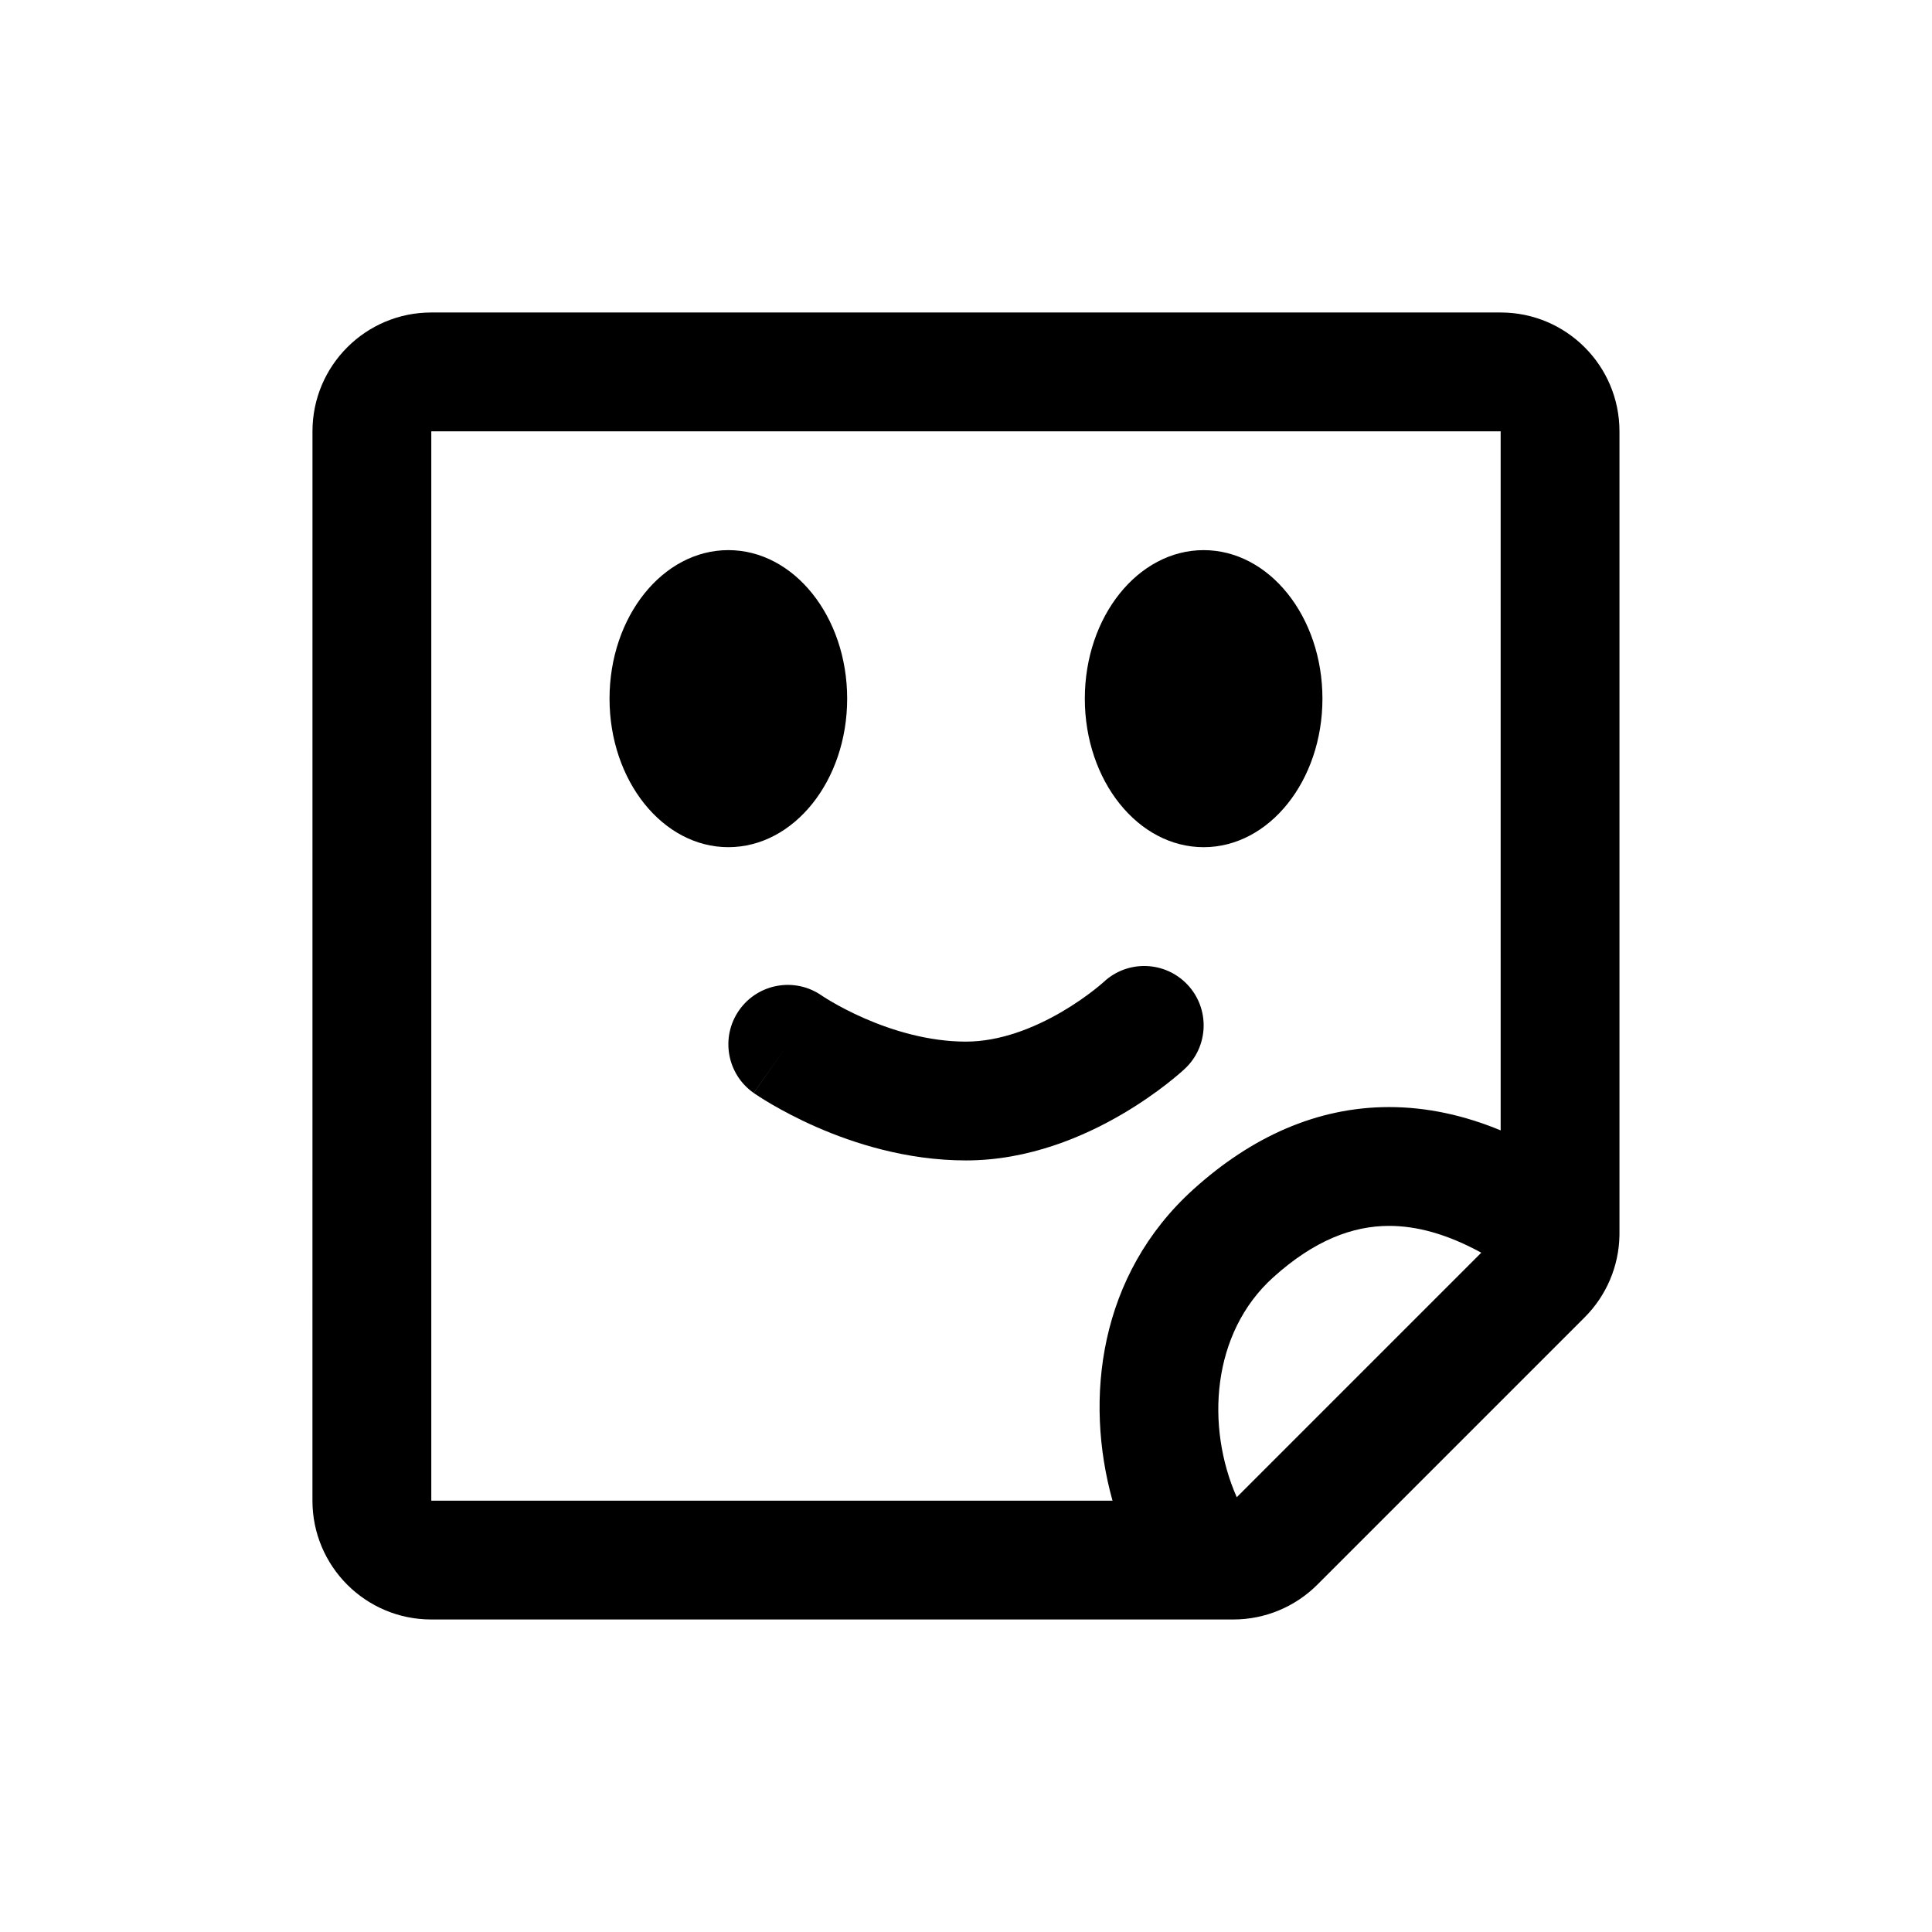
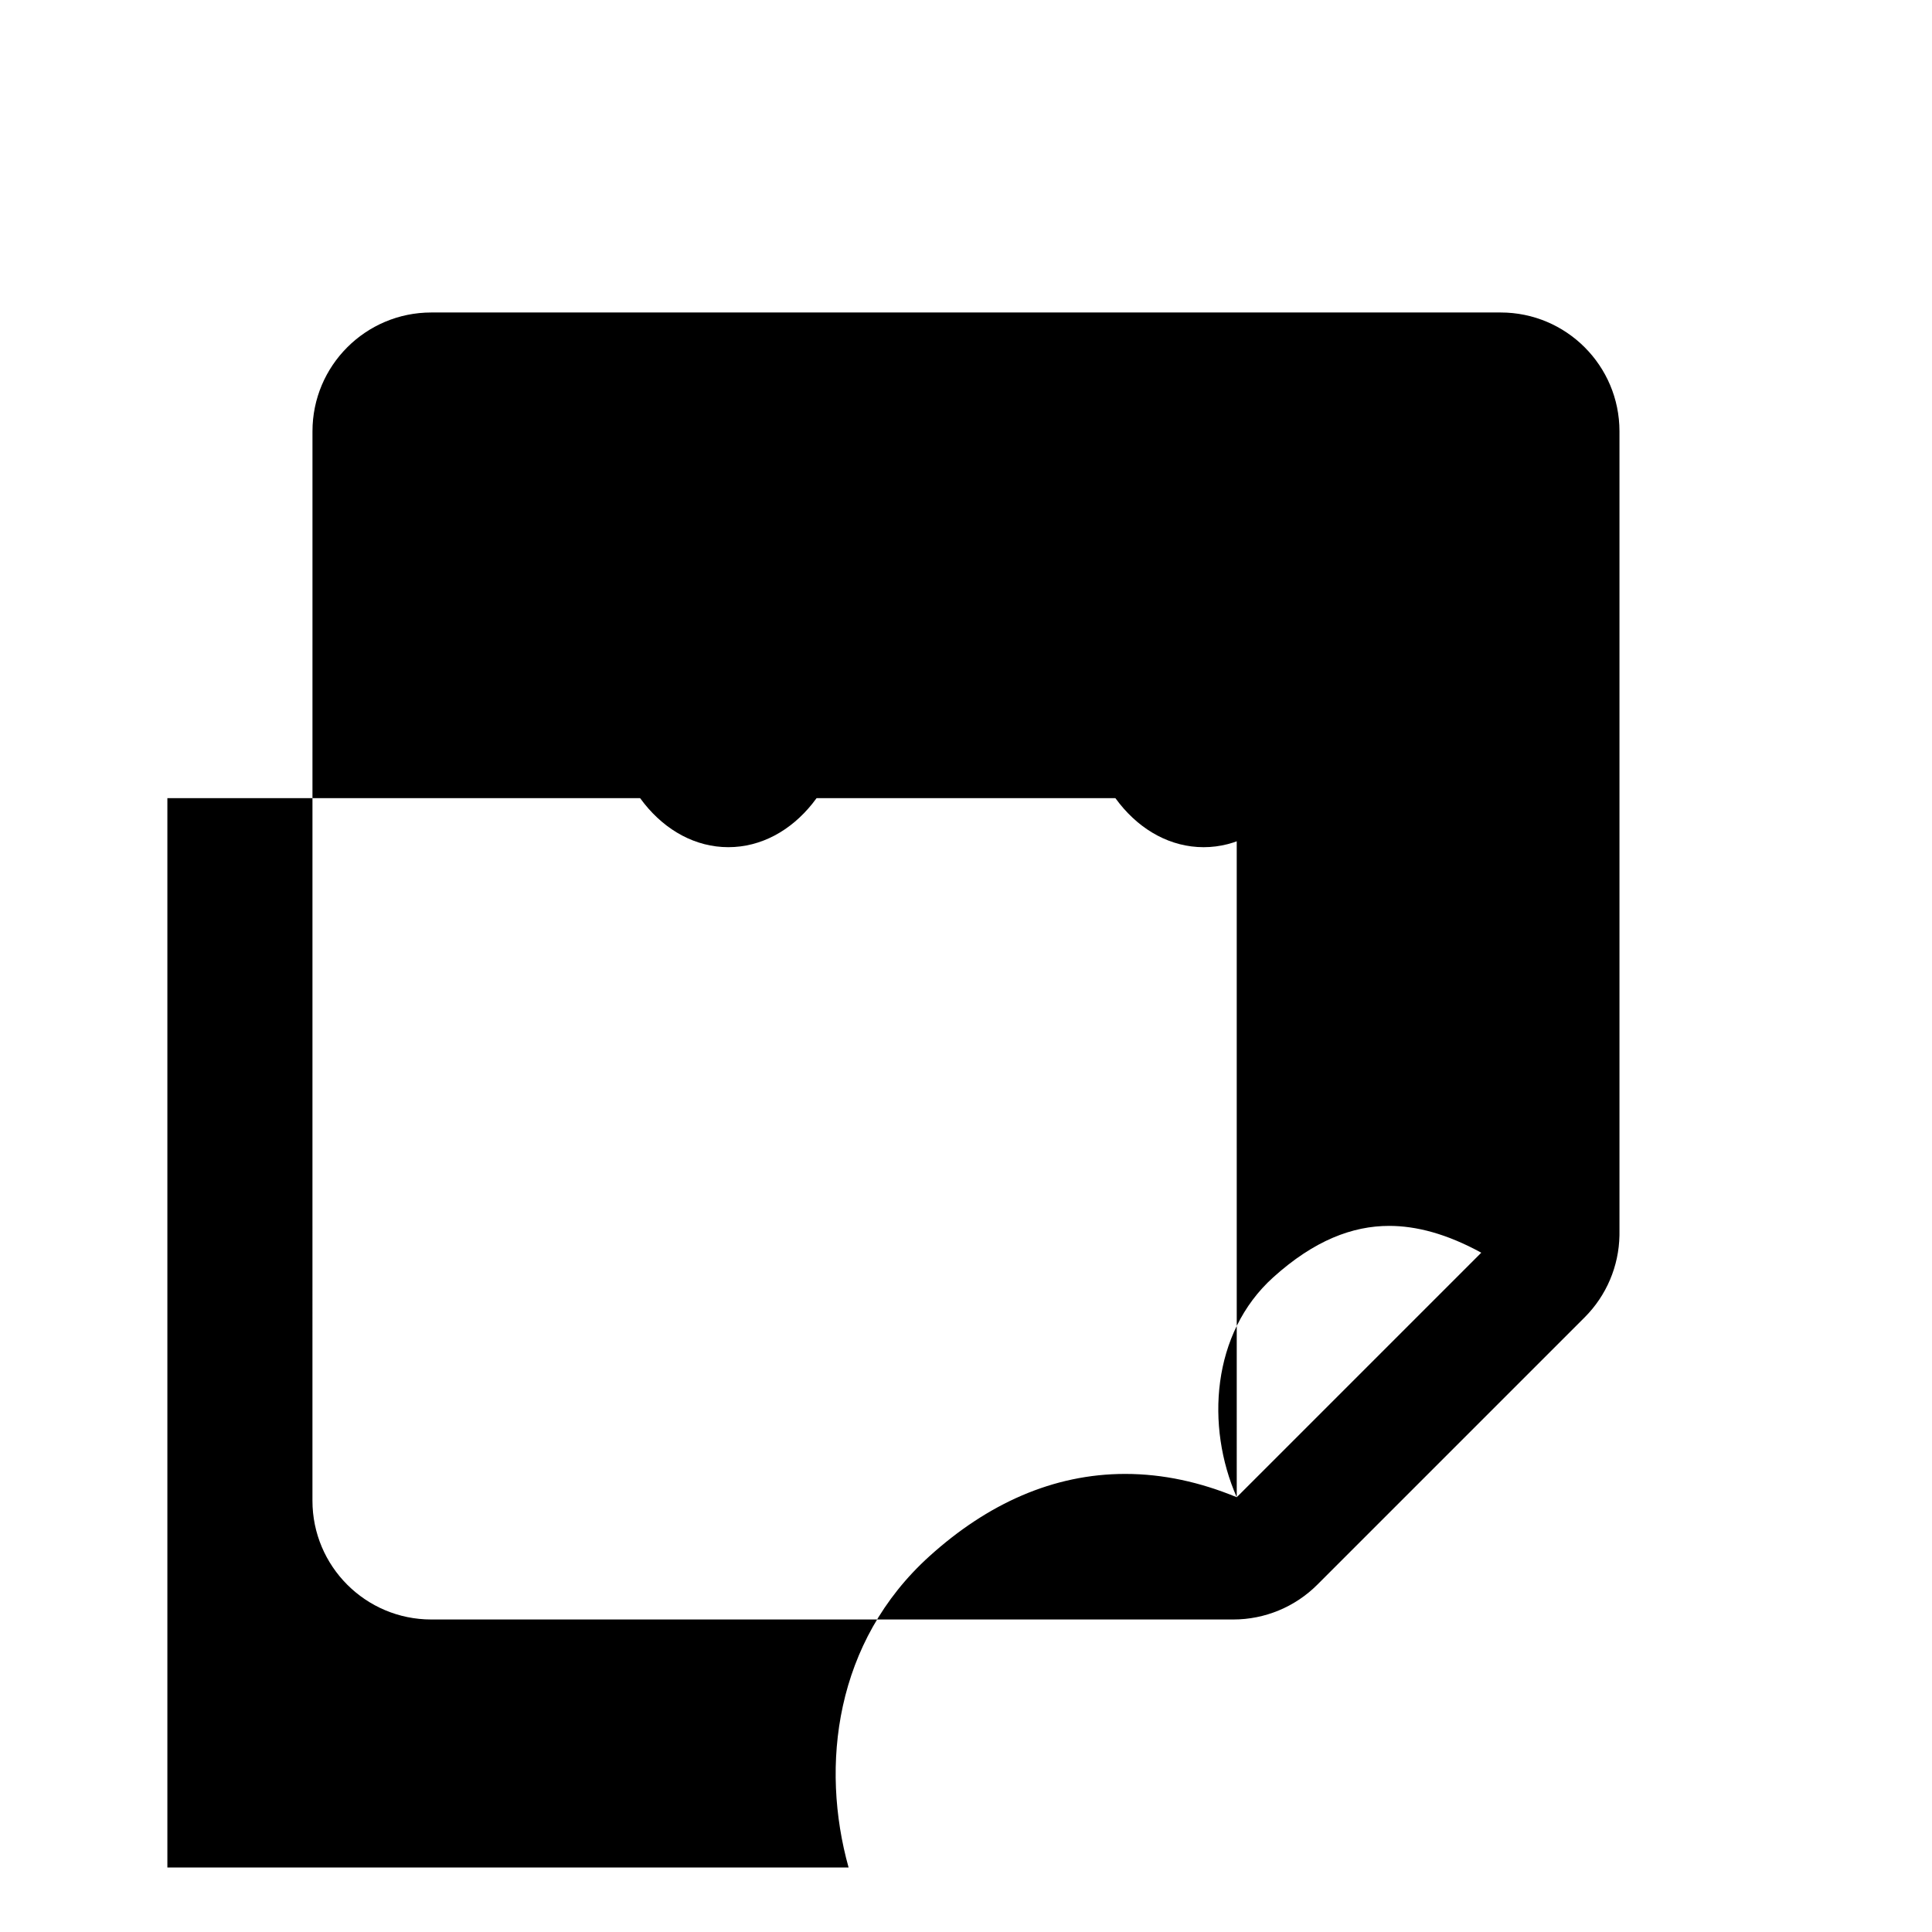
<svg xmlns="http://www.w3.org/2000/svg" fill="#000000" width="800px" height="800px" version="1.1" viewBox="144 144 512 512">
  <g>
    <path d="m337.02 368.51c17.391 0 31.488-17.625 31.488-39.363 0-21.734-14.098-39.359-31.488-39.359-17.391 0-31.488 17.625-31.488 39.359 0 21.738 14.098 39.363 31.488 39.363z" />
    <path d="m494.46 329.15c0 21.738-14.094 39.363-31.484 39.363-17.395 0-31.488-17.625-31.488-39.363 0-21.734 14.094-39.359 31.488-39.359 17.391 0 31.484 17.625 31.484 39.359z" />
-     <path d="m436.54 404.19c6.356-5.891 16.285-5.531 22.207 0.809 5.93 6.356 5.59 16.32-0.77 22.254l-10.742-11.512c10.742 11.512 10.746 11.508 10.742 11.512l-0.031 0.027-0.039 0.035-0.102 0.094-0.301 0.273c-0.242 0.219-0.57 0.508-0.98 0.859-0.812 0.699-1.949 1.645-3.379 2.758-2.848 2.215-6.914 5.133-11.934 8.059-9.793 5.715-24.418 12.164-41.207 12.164-15.809 0-29.844-4.57-39.59-8.832-4.945-2.164-8.977-4.336-11.82-5.992-1.426-0.832-2.562-1.543-3.383-2.07-0.41-0.262-0.738-0.48-0.984-0.648l-0.305-0.207-0.105-0.074-0.043-0.027-0.016-0.012c-0.004-0.004-0.016-0.012 9.012-12.906l-9.027 12.895c-7.125-4.984-8.855-14.801-3.871-21.926 4.977-7.106 14.758-8.848 21.879-3.902l0.059 0.039c0.082 0.055 0.238 0.16 0.465 0.305 0.457 0.297 1.199 0.758 2.188 1.336 1.984 1.16 4.934 2.746 8.574 4.344 7.43 3.25 17.012 6.191 26.969 6.191 8.973 0 17.965-3.57 25.344-7.871 3.57-2.086 6.481-4.176 8.465-5.719 0.984-0.766 1.723-1.387 2.184-1.781 0.23-0.199 0.391-0.34 0.477-0.414z" />
-     <path d="m226.81 258.3c0-17.391 14.098-31.488 31.488-31.488h283.39c17.391 0 31.488 14.098 31.488 31.488v212.17c0.008 0.312 0.004 0.629-0.004 0.945-0.148 8.145-3.449 15.922-9.219 21.695l-70.848 70.848c-5.906 5.906-13.914 9.223-22.266 9.223h-7.621-0.469-204.46c-17.391 0-31.488-14.098-31.488-31.488zm244.94 282.48 64.801-64.801c-9.152-5.023-17.258-7.106-24.406-7.106-9.734 0-19.895 3.859-30.75 13.656-16.328 14.742-17.91 39.492-9.645 58.25zm69.941-97.219c-9.668-4-19.531-6.176-29.547-6.176-19.148 0-36.539 7.949-51.848 21.77-25.125 22.684-28.984 55.609-21.469 82.535h-180.53v-283.39h283.39z" fill-rule="evenodd" />
+     <path d="m226.81 258.3c0-17.391 14.098-31.488 31.488-31.488h283.39c17.391 0 31.488 14.098 31.488 31.488v212.17c0.008 0.312 0.004 0.629-0.004 0.945-0.148 8.145-3.449 15.922-9.219 21.695l-70.848 70.848c-5.906 5.906-13.914 9.223-22.266 9.223h-7.621-0.469-204.46c-17.391 0-31.488-14.098-31.488-31.488zm244.94 282.48 64.801-64.801c-9.152-5.023-17.258-7.106-24.406-7.106-9.734 0-19.895 3.859-30.75 13.656-16.328 14.742-17.91 39.492-9.645 58.25zc-9.668-4-19.531-6.176-29.547-6.176-19.148 0-36.539 7.949-51.848 21.77-25.125 22.684-28.984 55.609-21.469 82.535h-180.53v-283.39h283.39z" fill-rule="evenodd" />
  </g>
</svg>